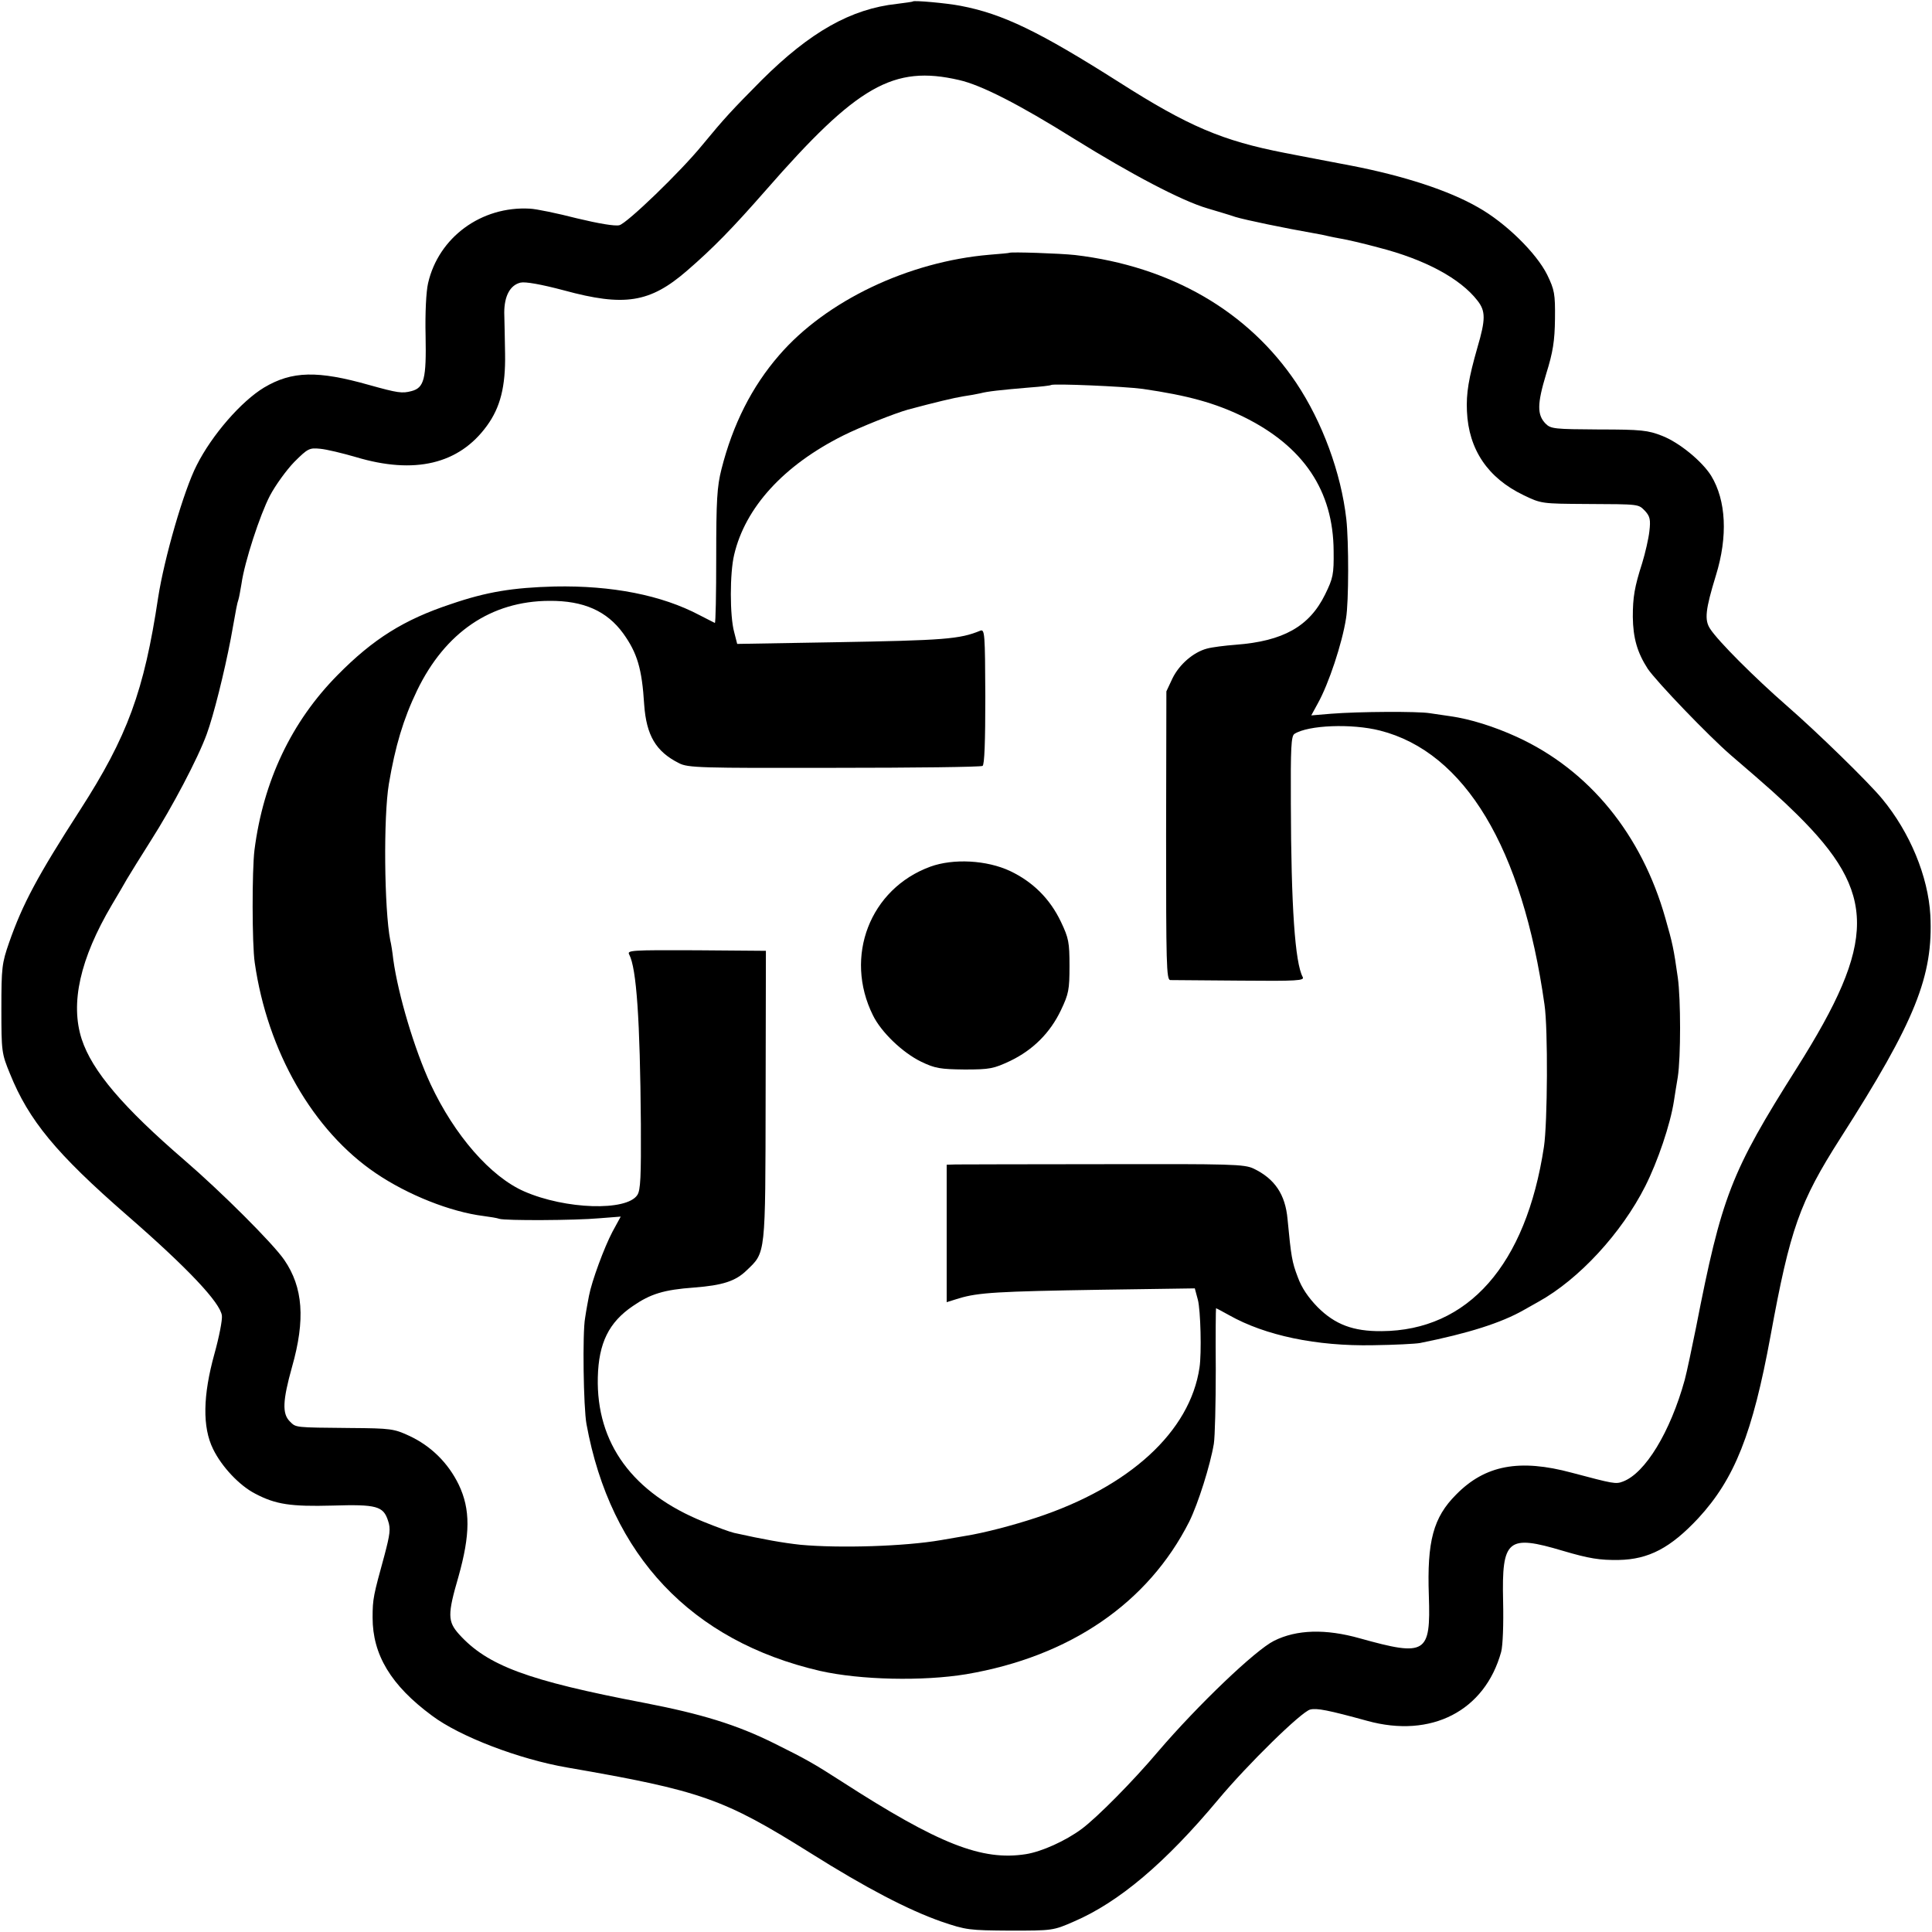
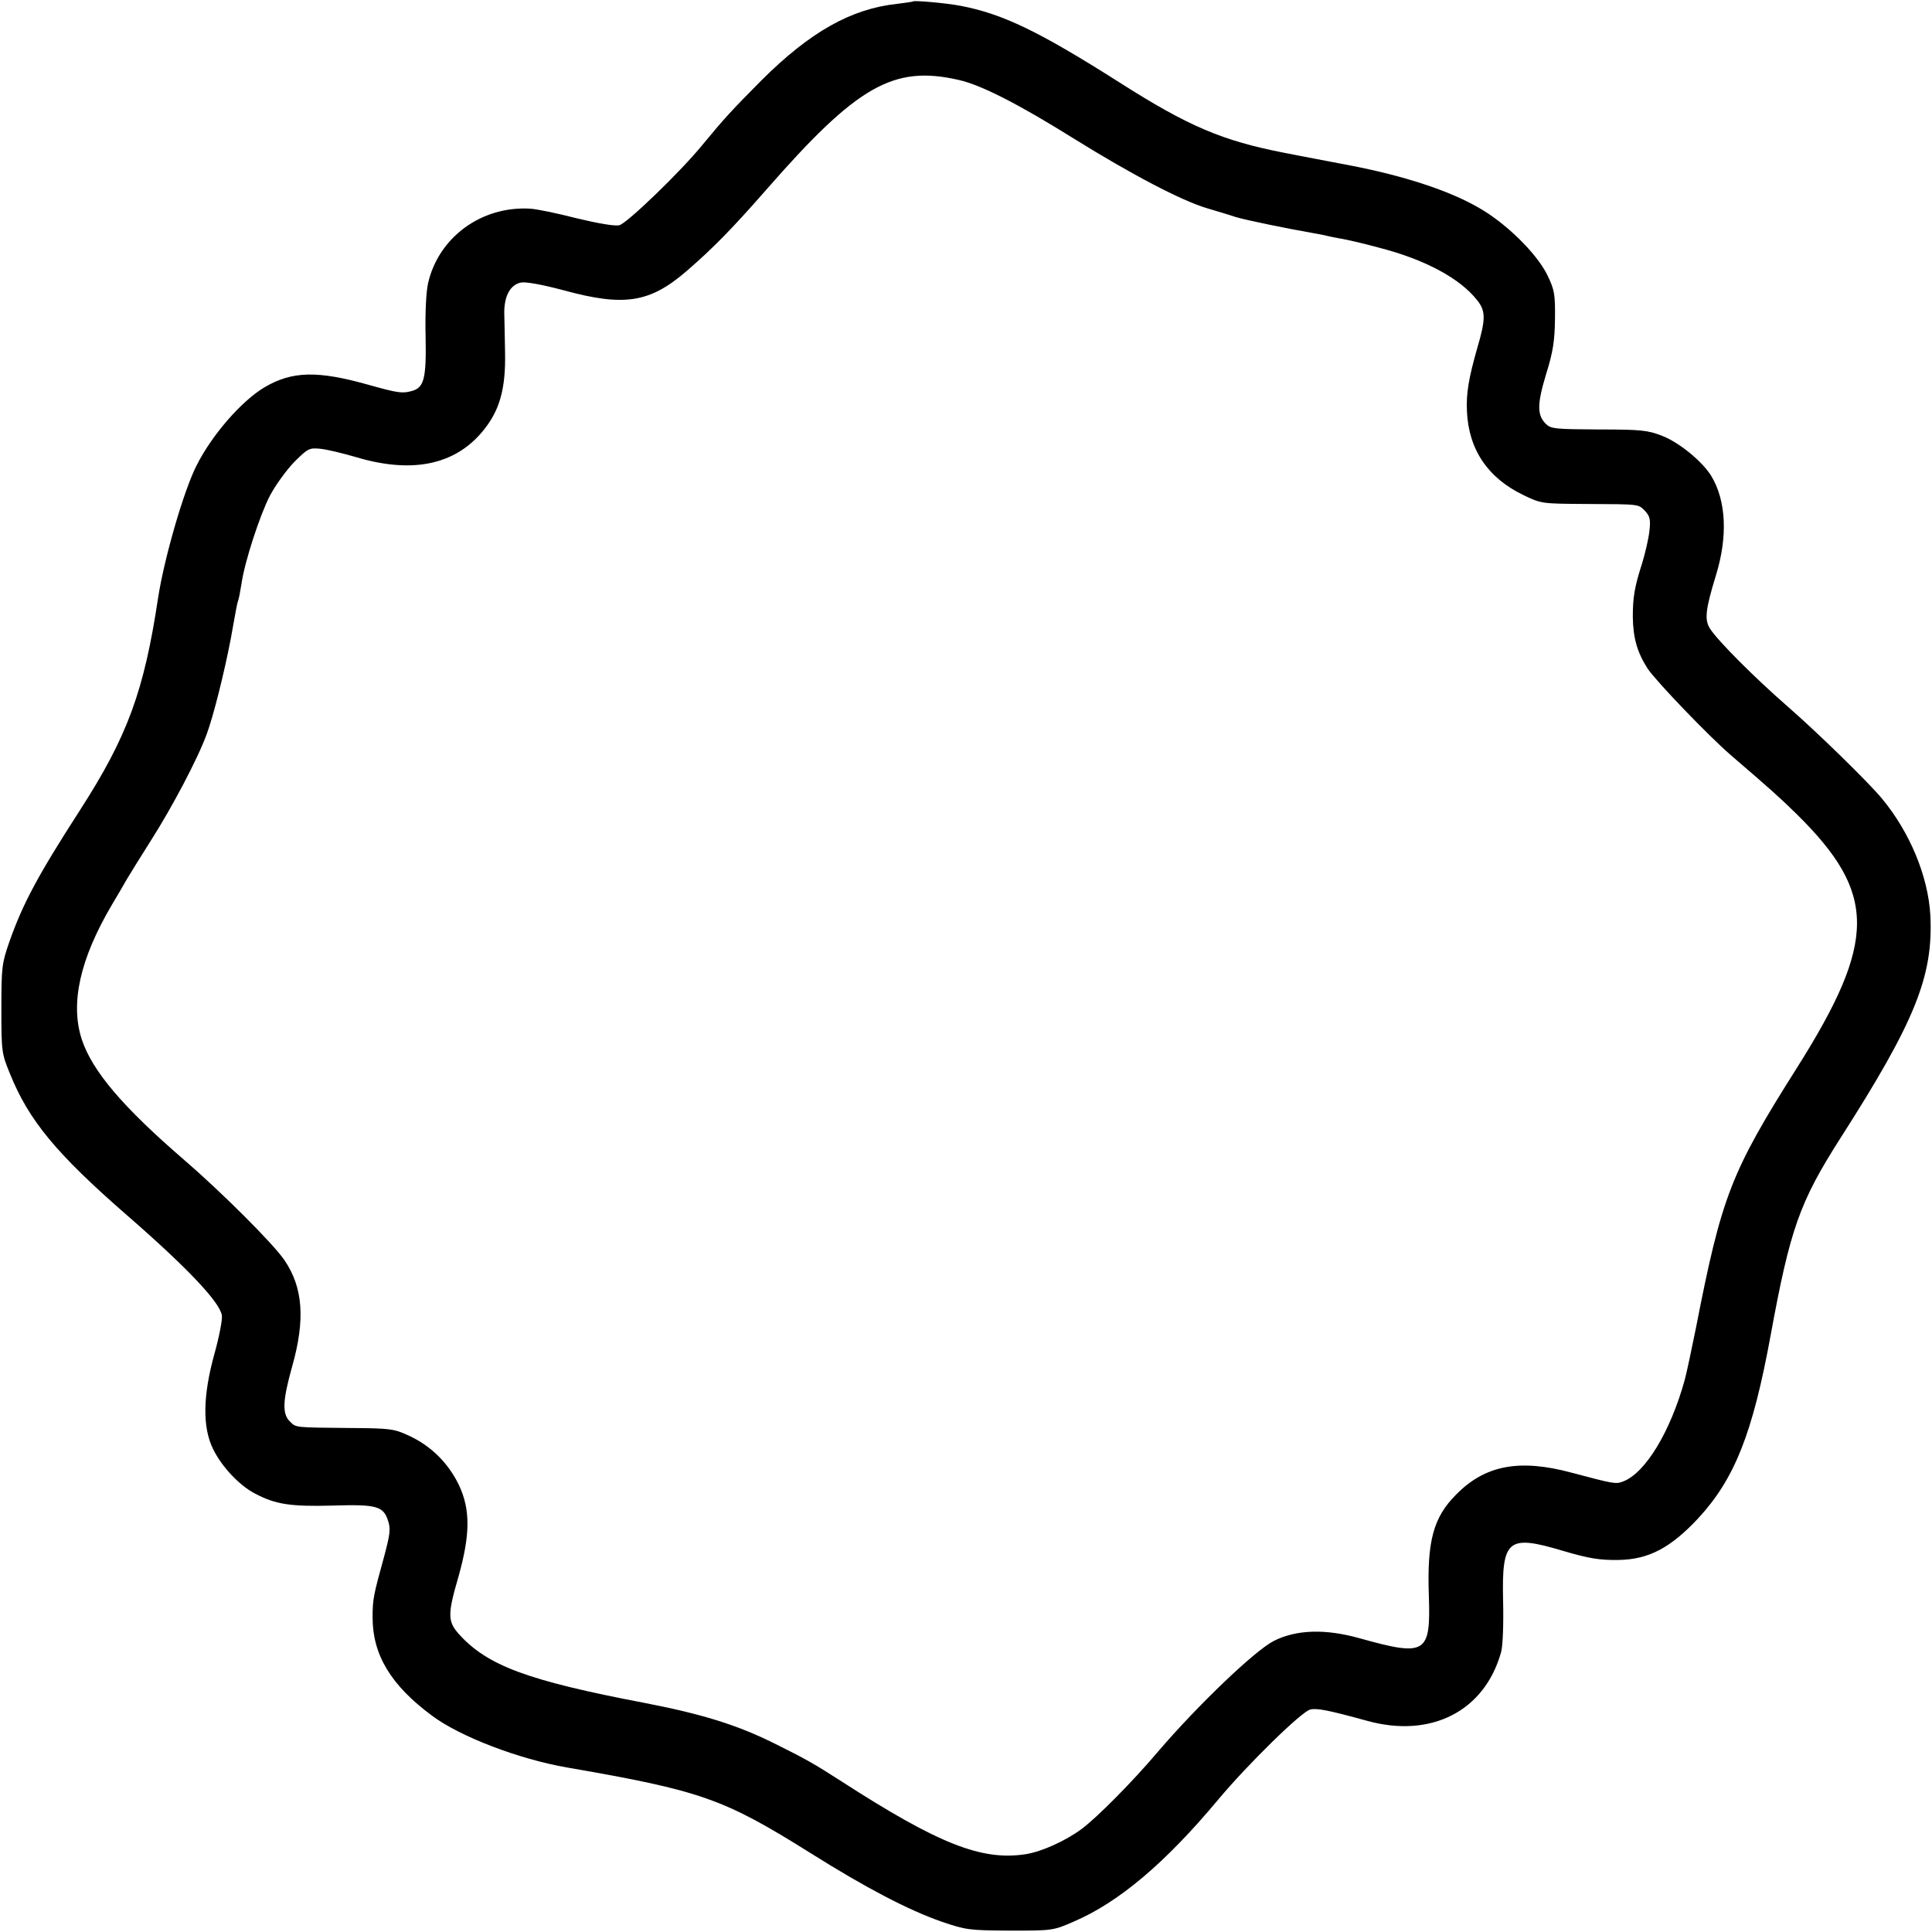
<svg xmlns="http://www.w3.org/2000/svg" version="1.0" width="700pt" height="700pt" viewBox="0 0 700 700" preserveAspectRatio="xMidYMid meet">
  <g transform="translate(0,700) scale(0.1,-0.1)" fill="#000000" stroke="none">
    <path d="M3308 6995 c-2 -2 -28 -5 -58 -9 -167 -18 -315 -102 -490 -276 -110 -111 -135 -138 -215 -235 -79 -97 -273 -284 -301 -291 -16 -4 -75 6 -154 25 -70 18 -147 34 -170 35 -176 10 -331 -104 -369 -270 -7 -30 -11 -108 -9 -191 3 -155 -5 -188 -51 -200 -34 -9 -49 -7 -153 22 -187 53 -280 51 -381 -9 -83 -50 -189 -172 -244 -281 -47 -91 -118 -338 -140 -480 -51 -339 -111 -503 -283 -770 -154 -239 -208 -340 -257 -480 -26 -75 -28 -90 -28 -240 0 -155 1 -162 31 -235 68 -169 168 -290 424 -513 222 -193 339 -318 344 -364 2 -15 -10 -77 -27 -138 -42 -151 -44 -266 -5 -345 31 -64 96 -133 153 -162 74 -39 129 -47 279 -43 161 5 185 -2 202 -55 10 -29 7 -49 -13 -125 -40 -146 -43 -157 -43 -226 0 -134 66 -245 215 -355 101 -76 316 -158 490 -188 486 -84 567 -113 880 -309 205 -129 356 -207 475 -249 91 -31 101 -32 250 -33 153 0 156 0 231 33 163 70 331 212 523 442 107 128 301 318 333 326 24 6 65 -2 207 -41 232 -64 426 36 485 250 6 23 9 99 7 185 -5 223 16 241 217 181 95 -28 133 -34 202 -33 109 2 188 44 288 151 132 143 197 307 262 661 71 388 105 484 253 716 272 425 337 588 326 808 -8 141 -74 300 -174 421 -49 60 -237 243 -345 337 -118 103 -251 236 -279 280 -21 32 -17 69 21 193 44 142 37 272 -17 361 -33 53 -116 121 -178 145 -51 20 -75 23 -229 23 -160 1 -174 2 -193 21 -31 32 -31 71 2 180 25 80 31 120 32 200 1 91 -2 105 -28 159 -39 79 -151 189 -251 245 -106 61 -269 114 -460 151 -88 17 -196 37 -240 46 -226 44 -349 96 -600 256 -290 184 -422 248 -575 277 -52 10 -167 20 -172 16z m167 -285 c80 -18 217 -88 417 -213 206 -128 390 -225 483 -252 33 -10 78 -23 101 -31 36 -11 181 -41 284 -59 19 -3 42 -8 50 -10 8 -2 31 -7 50 -10 19 -3 80 -17 135 -32 168 -43 296 -112 358 -192 30 -38 30 -68 0 -170 -32 -112 -41 -166 -38 -231 6 -139 76 -242 205 -304 64 -31 67 -31 225 -32 200 -1 190 0 216 -26 17 -19 20 -31 15 -73 -3 -27 -15 -79 -26 -115 -28 -87 -34 -124 -34 -195 1 -77 16 -129 54 -188 32 -47 219 -242 301 -313 141 -121 179 -155 239 -214 291 -287 291 -459 0 -920 -239 -378 -272 -464 -365 -940 -15 -74 -33 -160 -41 -190 -52 -188 -143 -338 -224 -368 -26 -10 -34 -8 -185 32 -189 51 -314 28 -419 -79 -83 -83 -106 -169 -99 -367 7 -210 -10 -221 -250 -154 -124 35 -229 32 -311 -9 -68 -34 -275 -232 -419 -400 -92 -109 -221 -239 -277 -281 -59 -44 -146 -83 -203 -92 -159 -25 -315 36 -667 263 -101 65 -129 81 -246 139 -135 67 -262 106 -469 146 -424 81 -569 135 -672 249 -41 46 -42 71 -2 208 43 153 44 244 1 334 -38 78 -100 140 -180 177 -54 25 -66 27 -212 28 -205 2 -197 1 -220 24 -28 28 -26 75 8 197 49 172 40 289 -28 388 -41 60 -230 248 -360 360 -224 193 -336 324 -374 440 -42 130 -6 291 109 486 21 35 46 78 55 94 10 17 49 80 87 140 76 119 170 297 202 385 25 68 64 225 87 345 22 122 22 124 28 143 3 9 7 35 11 57 11 79 67 250 103 319 20 38 60 93 88 122 49 49 55 52 94 48 23 -2 81 -16 129 -30 213 -64 374 -26 475 113 49 67 68 143 66 261 -1 53 -2 120 -3 149 0 60 21 100 59 109 17 4 74 -6 157 -28 220 -60 312 -45 446 71 96 83 165 154 286 292 331 379 462 454 700 399z" />
-     <path d="M3657 6084 c-1 -1 -34 -4 -72 -7 -294 -25 -592 -167 -762 -364 -99 -114 -168 -251 -209 -413 -16 -63 -19 -113 -19 -318 0 -133 -2 -241 -5 -239 -3 1 -27 14 -55 28 -138 73 -318 108 -525 104 -151 -4 -246 -19 -377 -64 -169 -56 -281 -126 -410 -257 -167 -169 -269 -384 -301 -634 -9 -73 -9 -341 1 -408 46 -321 211 -609 439 -763 115 -78 270 -140 391 -155 23 -3 48 -7 56 -10 20 -7 275 -6 363 2 l77 6 -30 -55 c-30 -57 -75 -179 -85 -232 -3 -16 -10 -52 -14 -80 -10 -53 -6 -326 5 -385 87 -476 380 -786 846 -894 146 -33 372 -38 530 -12 376 64 659 258 808 553 32 65 76 204 89 282 4 25 7 146 7 269 -1 122 0 222 1 222 1 0 22 -11 47 -25 131 -74 317 -113 522 -109 77 1 154 5 170 8 175 35 294 73 375 119 19 11 44 25 55 31 146 81 300 248 386 418 45 89 91 224 104 309 3 19 9 58 14 87 11 72 11 282 0 360 -15 106 -19 124 -45 215 -86 304 -276 537 -538 657 -83 38 -170 65 -241 75 -22 3 -56 8 -75 11 -42 7 -257 6 -357 -2 l-72 -6 24 44 c39 70 88 217 102 308 10 59 10 278 1 359 -19 168 -87 352 -181 493 -174 260 -455 423 -802 464 -55 6 -233 12 -238 8z m483 -493 c165 -24 262 -51 365 -101 218 -107 326 -268 327 -487 1 -84 -2 -98 -31 -157 -57 -116 -152 -169 -323 -182 -40 -3 -87 -9 -105 -14 -49 -13 -100 -57 -125 -108 l-22 -47 -1 -522 c0 -462 1 -523 15 -524 8 0 121 -1 252 -2 209 -2 235 0 228 13 -28 52 -42 255 -43 628 -1 203 1 245 13 253 50 32 208 38 310 12 307 -78 516 -425 596 -993 13 -87 11 -429 -2 -515 -65 -429 -275 -666 -588 -668 -103 -1 -169 24 -232 87 -34 35 -58 70 -72 109 -21 55 -24 74 -37 210 -8 89 -46 146 -123 183 -34 16 -80 17 -542 16 -278 0 -520 -1 -537 -1 l-33 -1 0 -249 0 -249 45 14 c70 21 142 25 512 31 l342 5 11 -41 c10 -37 14 -194 6 -246 -34 -231 -252 -432 -592 -544 -85 -28 -188 -55 -257 -66 -17 -3 -57 -10 -87 -15 -132 -23 -369 -30 -510 -17 -64 7 -132 19 -240 43 -14 3 -63 21 -110 40 -258 104 -390 285 -384 524 3 124 40 199 127 258 64 44 112 59 222 67 103 8 150 23 190 62 70 67 68 50 69 633 l1 525 -252 2 c-239 1 -252 0 -243 -16 26 -50 39 -232 42 -613 1 -190 -1 -241 -13 -258 -39 -59 -260 -52 -409 13 -122 53 -253 203 -340 389 -58 125 -117 322 -135 451 -3 27 -8 59 -11 70 -22 114 -25 448 -5 567 23 136 52 234 102 338 102 211 268 324 479 325 125 1 209 -37 268 -118 51 -71 68 -128 76 -258 8 -111 42 -170 126 -212 32 -17 77 -18 562 -17 290 0 532 3 538 7 7 4 10 88 10 252 -1 226 -2 244 -18 238 -75 -31 -130 -35 -529 -42 l-352 -6 -11 43 c-16 58 -16 214 0 280 40 171 179 324 395 432 60 30 185 80 235 94 97 26 168 43 200 48 21 3 49 8 62 11 26 7 72 12 178 21 41 3 76 7 78 9 7 6 266 -5 332 -14z" />
-     <path d="M3371 3860 c-219 -80 -314 -326 -208 -539 30 -61 107 -135 175 -168 50 -24 69 -27 157 -28 92 0 105 3 165 31 83 40 145 102 184 184 28 59 31 74 31 160 0 86 -3 101 -31 160 -40 84 -102 145 -184 184 -85 40 -206 46 -289 16z" />
  </g>
</svg>